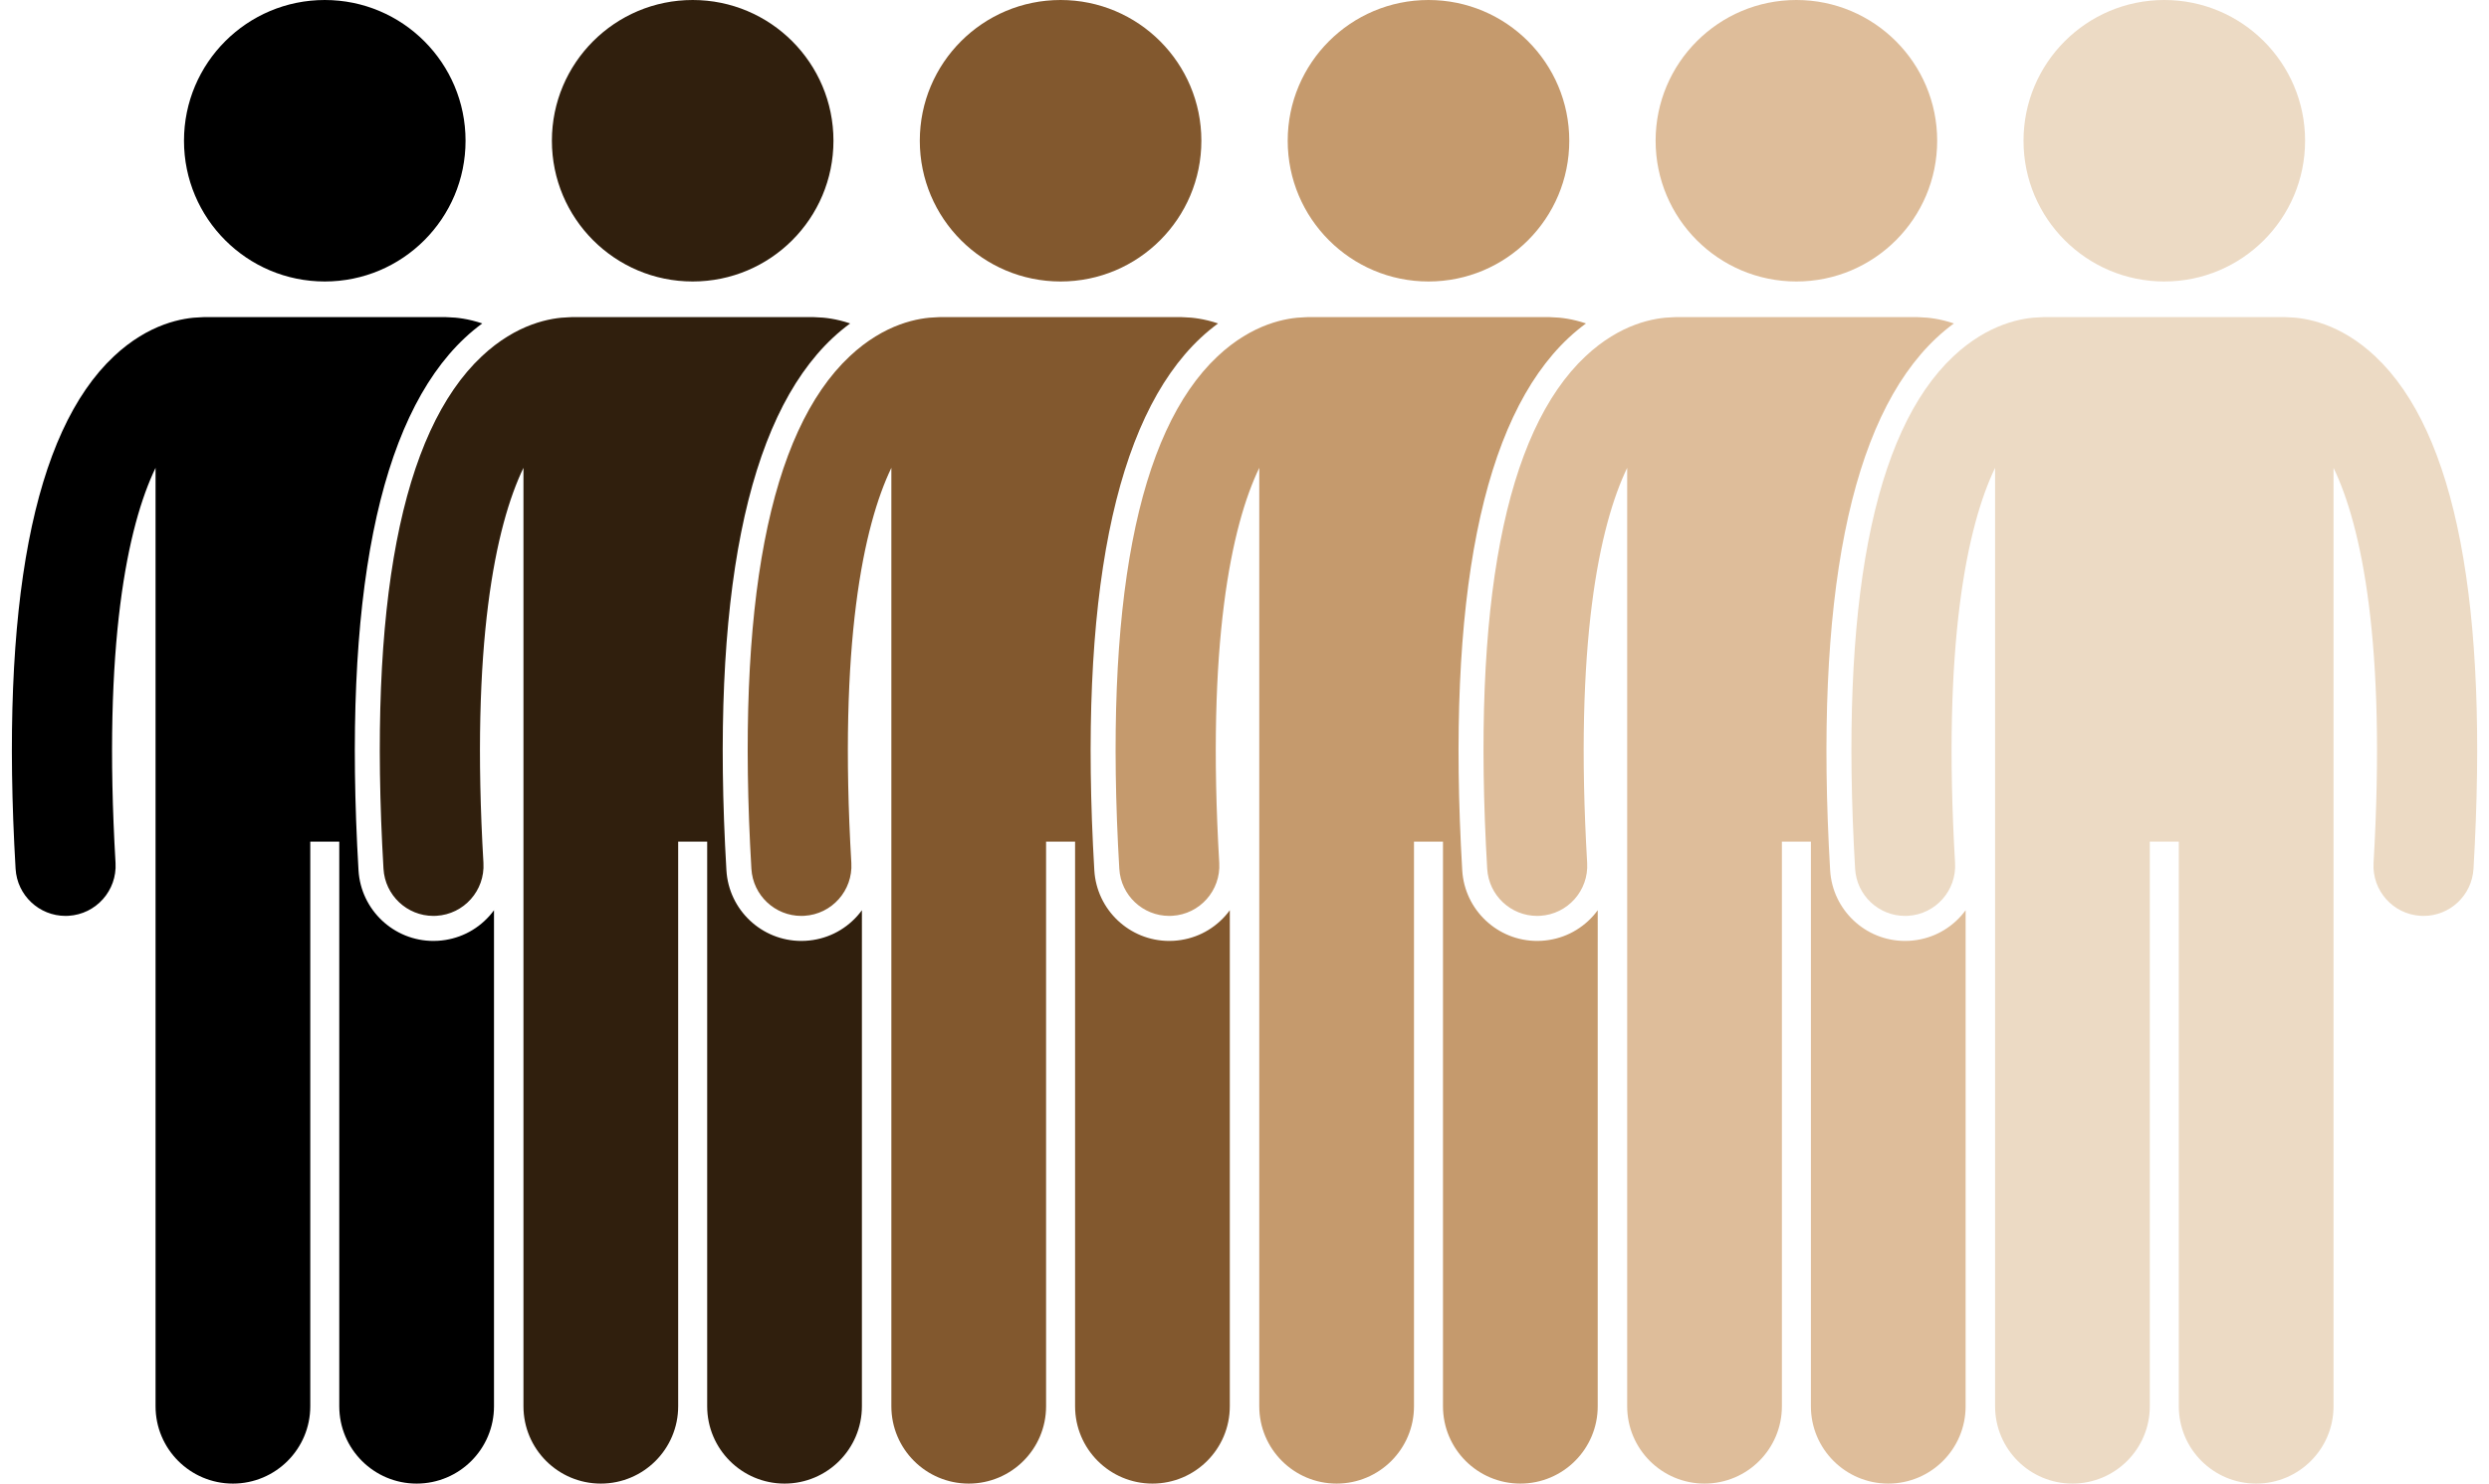
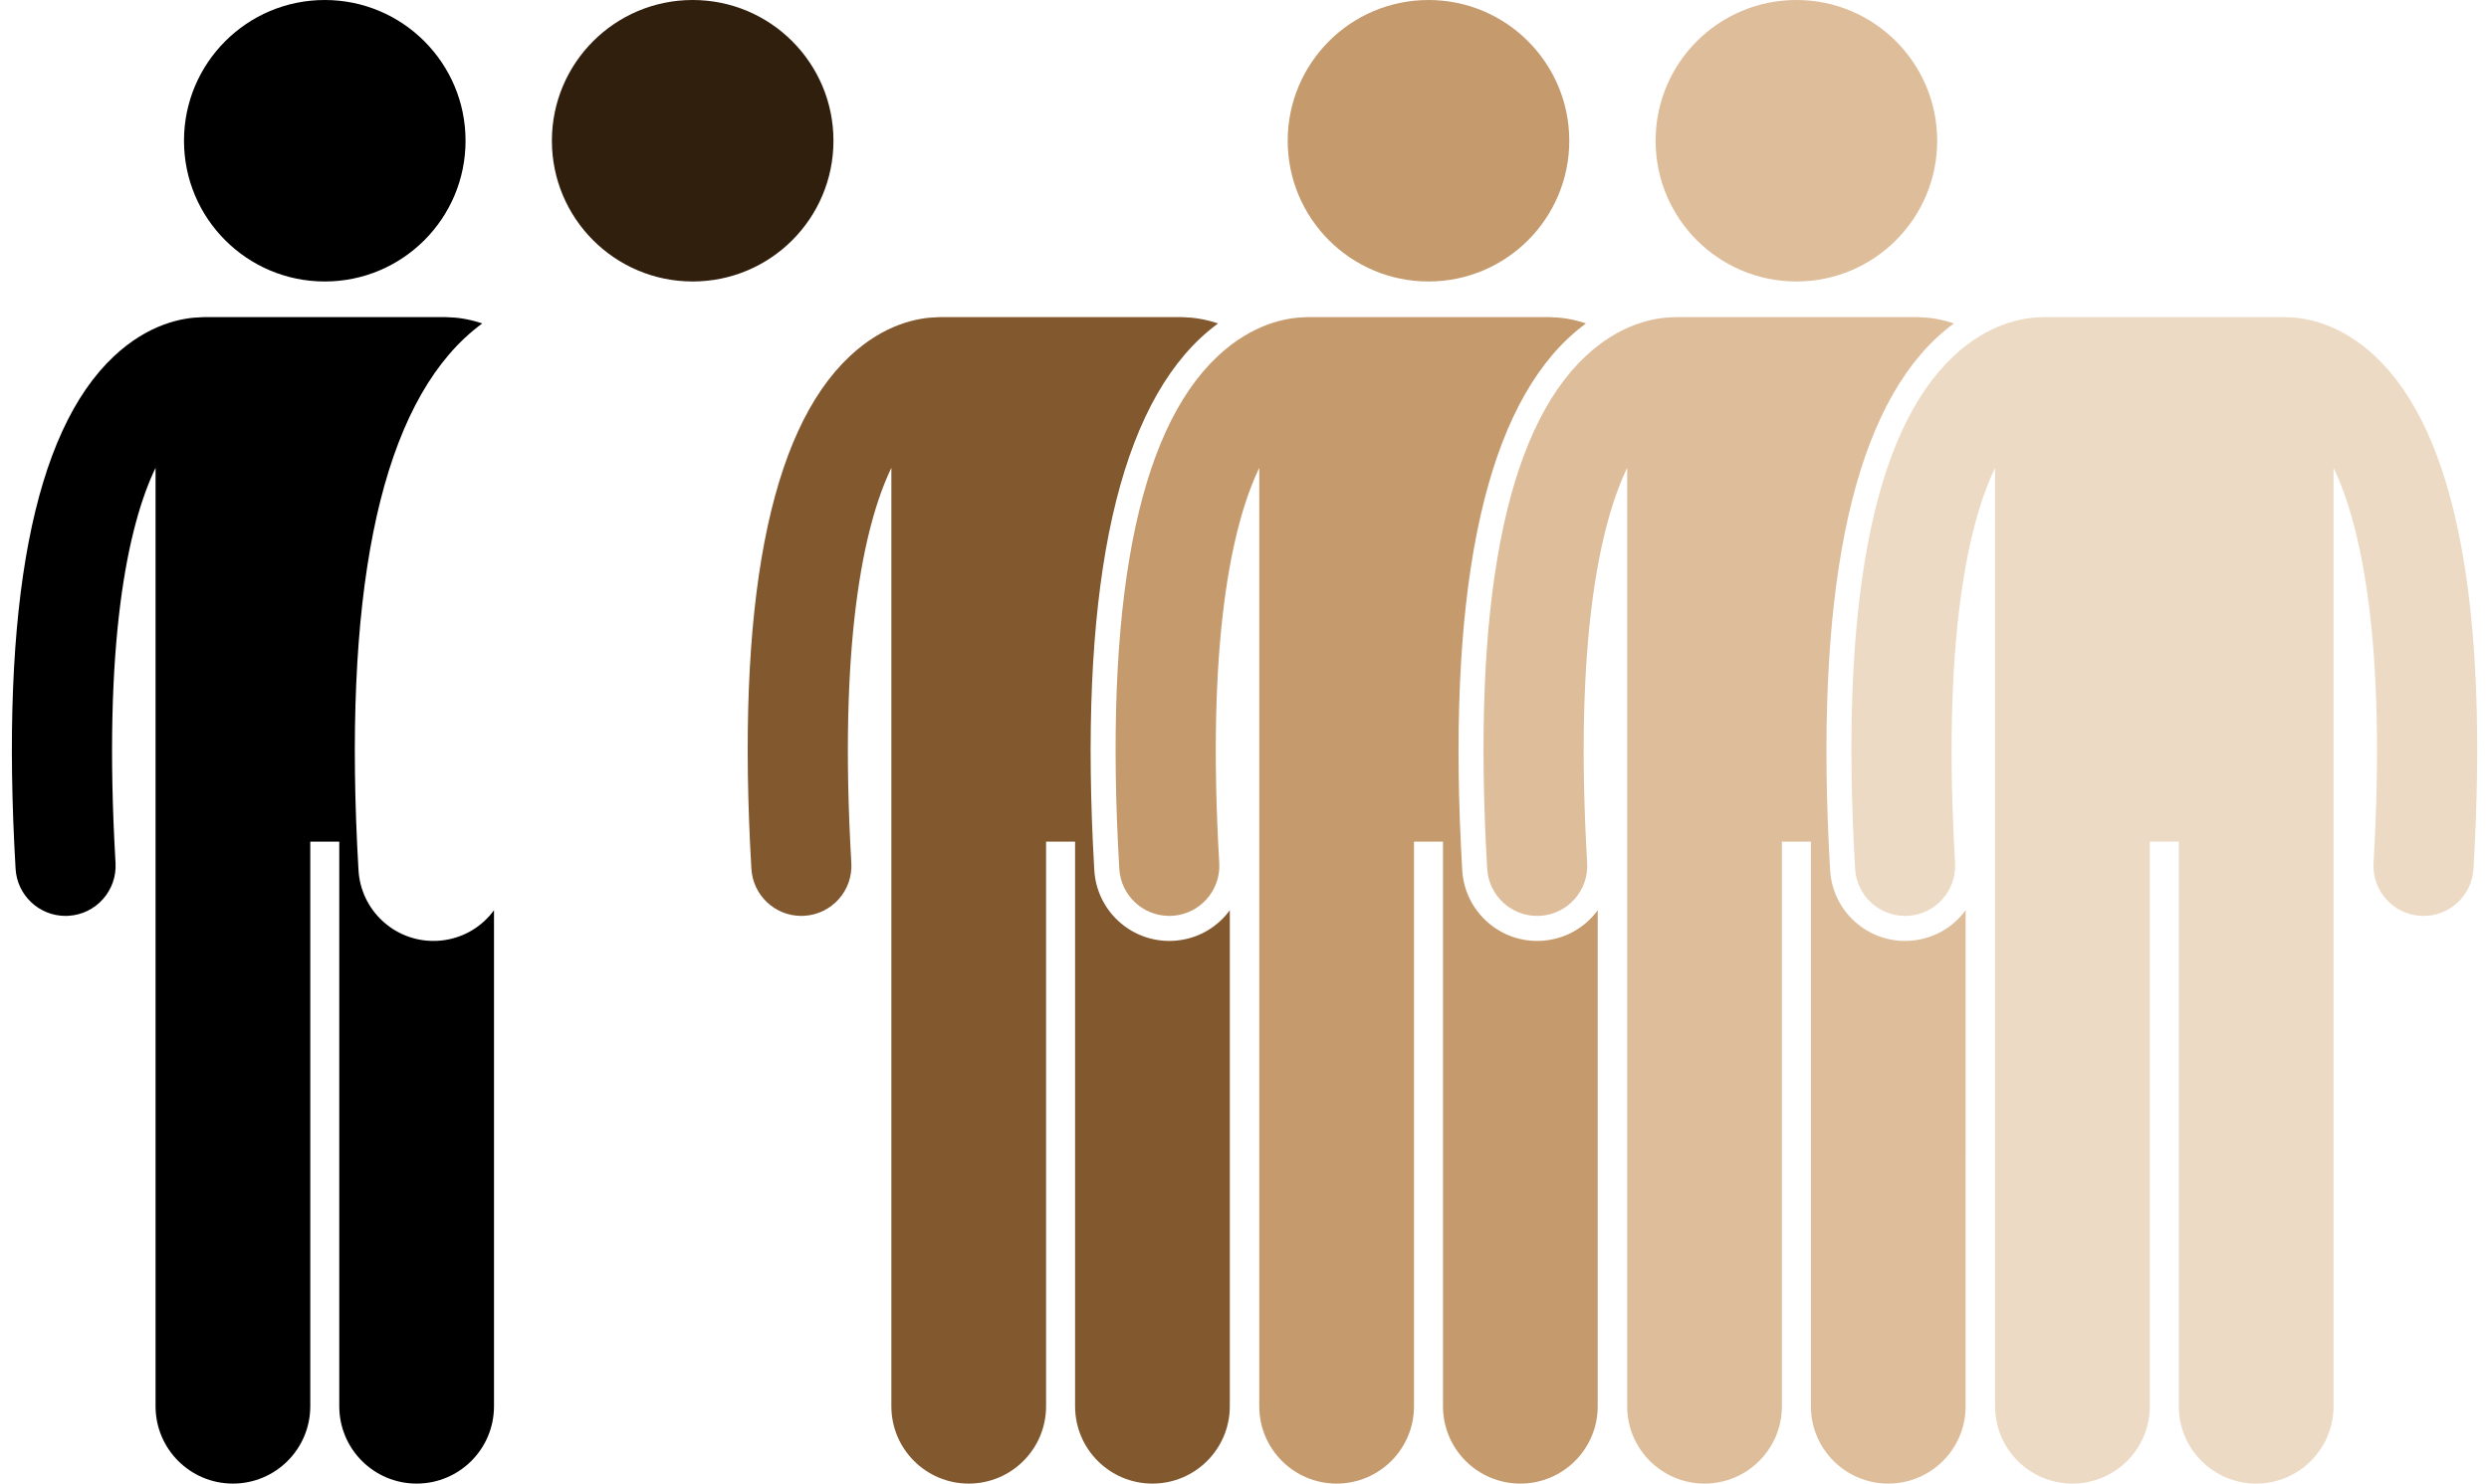
<svg xmlns="http://www.w3.org/2000/svg" height="237.2" preserveAspectRatio="xMidYMid meet" version="1.0" viewBox="-1.9 0.0 397.8 237.2" width="397.8" zoomAndPan="magnify">
  <g>
    <g>
      <g id="change1_1">
        <path d="M76.344,146.401c-2.13,2.396-5.065,3.817-8.266,4.004c-0.235,0.014-0.474,0.021-0.708,0.021 c-6.342,0-11.601-4.962-11.972-11.299C52.854,95.64,58.56,67.016,72.357,54.052c0.943-0.886,1.885-1.655,2.819-2.343 c-2.198-0.741-4.079-0.958-5.381-0.987c-0.157-0.009-0.312-0.024-0.471-0.024H30.689c-0.166,0-0.328,0.014-0.491,0.025 c-2.816,0.068-8.294,0.976-13.902,6.244C3.404,69.081-1.88,96.645,0.591,138.893c0.249,4.252,3.774,7.533,7.979,7.533 c0.157,0,0.316-0.004,0.475-0.014c4.411-0.258,7.777-4.043,7.52-8.454c-2.056-35.139,1.926-53.87,6.396-63.167v33.089v18.94v98 c0,6.83,5.537,12.363,12.363,12.363c6.828,0,12.365-5.533,12.365-12.363v-90.272h4.635v90.272c0,6.83,5.537,12.363,12.363,12.363 c6.829,0,12.366-5.533,12.366-12.363V145.52C76.83,145.822,76.596,146.117,76.344,146.401z" fill="inherit" />
      </g>
      <g id="change1_2">
        <circle cx="50.006" cy="22.5" fill="inherit" r="22.5" />
      </g>
      <g id="change2_1">
-         <path d="M135.144,146.401c-2.13,2.396-5.065,3.817-8.266,4.004c-0.235,0.014-0.474,0.021-0.708,0.021 c-6.342,0-11.601-4.962-11.972-11.299c-2.544-43.487,3.162-72.111,16.959-85.075c0.943-0.886,1.885-1.655,2.819-2.343 c-2.198-0.741-4.079-0.958-5.381-0.987c-0.157-0.009-0.312-0.024-0.471-0.024H89.489c-0.166,0-0.328,0.014-0.491,0.025 c-2.816,0.068-8.294,0.976-13.902,6.244C62.204,69.081,56.92,96.645,59.391,138.893c0.249,4.252,3.774,7.533,7.979,7.533 c0.157,0,0.316-0.004,0.475-0.014c4.411-0.258,7.777-4.043,7.52-8.454c-2.056-35.139,1.926-53.87,6.396-63.167v33.089v18.94v98 c0,6.83,5.537,12.363,12.363,12.363c6.828,0,12.365-5.533,12.365-12.363v-90.272h4.635v90.272c0,6.83,5.537,12.363,12.363,12.363 c6.829,0,12.366-5.533,12.366-12.363V145.52C135.63,145.822,135.396,146.117,135.144,146.401z" fill="#301f0d" />
-       </g>
+         </g>
      <g id="change2_2">
        <circle cx="108.806" cy="22.5" fill="#301f0d" r="22.5" />
      </g>
      <g id="change3_1">
        <path d="M193.944,146.401c-2.13,2.396-5.065,3.817-8.266,4.004c-0.235,0.014-0.474,0.021-0.708,0.021 c-6.342,0-11.601-4.962-11.972-11.299c-2.544-43.487,3.162-72.111,16.959-85.075c0.943-0.886,1.885-1.655,2.819-2.343 c-2.198-0.741-4.079-0.958-5.381-0.987c-0.157-0.009-0.312-0.024-0.471-0.024h-38.635c-0.166,0-0.328,0.014-0.491,0.025 c-2.816,0.068-8.294,0.976-13.902,6.244c-12.893,12.114-18.177,39.677-15.705,81.926c0.249,4.252,3.774,7.533,7.979,7.533 c0.157,0,0.316-0.004,0.475-0.014c4.411-0.258,7.777-4.043,7.52-8.454c-2.056-35.139,1.926-53.87,6.396-63.167v33.089v18.94v98 c0,6.83,5.537,12.363,12.363,12.363c6.828,0,12.365-5.533,12.365-12.363v-90.272h4.635v90.272c0,6.83,5.537,12.363,12.363,12.363 c6.829,0,12.366-5.533,12.366-12.363V145.52C194.43,145.822,194.196,146.117,193.944,146.401z" fill="#82582e" />
      </g>
      <g id="change3_2">
-         <circle cx="167.606" cy="22.5" fill="#82582e" r="22.5" />
-       </g>
+         </g>
      <g id="change4_1">
        <path d="M252.744,146.401c-2.13,2.396-5.065,3.817-8.266,4.004c-0.235,0.014-0.474,0.021-0.708,0.021 c-6.342,0-11.601-4.962-11.972-11.299c-2.544-43.487,3.162-72.111,16.959-85.075c0.943-0.886,1.885-1.655,2.819-2.343 c-2.198-0.741-4.079-0.958-5.381-0.987c-0.157-0.009-0.312-0.024-0.471-0.024h-38.635c-0.166,0-0.328,0.014-0.491,0.025 c-2.816,0.068-8.294,0.976-13.902,6.244c-12.893,12.114-18.177,39.677-15.705,81.926c0.249,4.252,3.774,7.533,7.979,7.533 c0.157,0,0.316-0.004,0.475-0.014c4.411-0.258,7.777-4.043,7.52-8.454c-2.056-35.139,1.926-53.87,6.396-63.167v33.089v18.94v98 c0,6.83,5.537,12.363,12.363,12.363c6.828,0,12.365-5.533,12.365-12.363v-90.272h4.635v90.272c0,6.83,5.537,12.363,12.363,12.363 c6.829,0,12.366-5.533,12.366-12.363V145.52C253.23,145.822,252.996,146.117,252.744,146.401z" fill="#c59a6d" />
      </g>
      <g id="change4_2">
        <circle cx="226.406" cy="22.5" fill="#c59a6d" r="22.5" />
      </g>
      <g id="change5_1">
        <path d="M311.544,146.401c-2.13,2.396-5.065,3.817-8.266,4.004c-0.235,0.014-0.474,0.021-0.708,0.021 c-6.342,0-11.601-4.962-11.972-11.299c-2.544-43.487,3.162-72.111,16.959-85.075c0.943-0.886,1.885-1.655,2.819-2.343 c-2.198-0.741-4.079-0.958-5.381-0.987c-0.157-0.009-0.312-0.024-0.471-0.024h-38.635c-0.166,0-0.328,0.014-0.491,0.025 c-2.816,0.068-8.294,0.976-13.902,6.244c-12.893,12.114-18.177,39.677-15.705,81.926c0.249,4.252,3.774,7.533,7.979,7.533 c0.157,0,0.316-0.004,0.475-0.014c4.411-0.258,7.777-4.043,7.52-8.454c-2.056-35.139,1.926-53.87,6.396-63.167v33.089v18.94v98 c0,6.83,5.537,12.363,12.363,12.363c6.828,0,12.365-5.533,12.365-12.363v-90.272h4.635v90.272c0,6.83,5.537,12.363,12.363,12.363 c6.829,0,12.366-5.533,12.366-12.363V145.52C312.03,145.822,311.796,146.117,311.544,146.401z" fill="#debd9a" />
      </g>
      <g id="change5_2">
        <circle cx="285.206" cy="22.5" fill="#debd9a" r="22.5" />
      </g>
      <g id="change6_1">
        <path d="M377.716,56.968c-5.621-5.28-11.111-6.182-13.921-6.246c-0.157-0.009-0.312-0.024-0.471-0.024 h-38.635c-0.166,0-0.328,0.014-0.491,0.025c-2.816,0.068-8.294,0.976-13.902,6.244c-12.893,12.114-18.177,39.677-15.705,81.926 c0.249,4.252,3.774,7.533,7.979,7.533c0.157,0,0.316-0.004,0.475-0.014c4.411-0.258,7.777-4.043,7.52-8.454 c-2.056-35.139,1.926-53.87,6.396-63.167v33.089v18.94v98c0,6.83,5.537,12.363,12.363,12.363c6.828,0,12.365-5.533,12.365-12.363 v-90.272h4.635v90.272c0,6.83,5.537,12.363,12.363,12.363c6.829,0,12.366-5.533,12.366-12.363v-98v-18.94V74.792 c4.47,9.297,8.452,28.028,6.396,63.167c-0.258,4.411,3.108,8.196,7.52,8.454c0.159,0.009,0.316,0.014,0.475,0.014 c4.204,0,7.729-3.281,7.979-7.533C395.893,96.646,390.609,69.082,377.716,56.968z" fill="#ecdac4" />
      </g>
      <g id="change6_2">
-         <circle cx="344.006" cy="22.5" fill="#ecdac4" r="22.5" />
-       </g>
+         </g>
    </g>
  </g>
</svg>